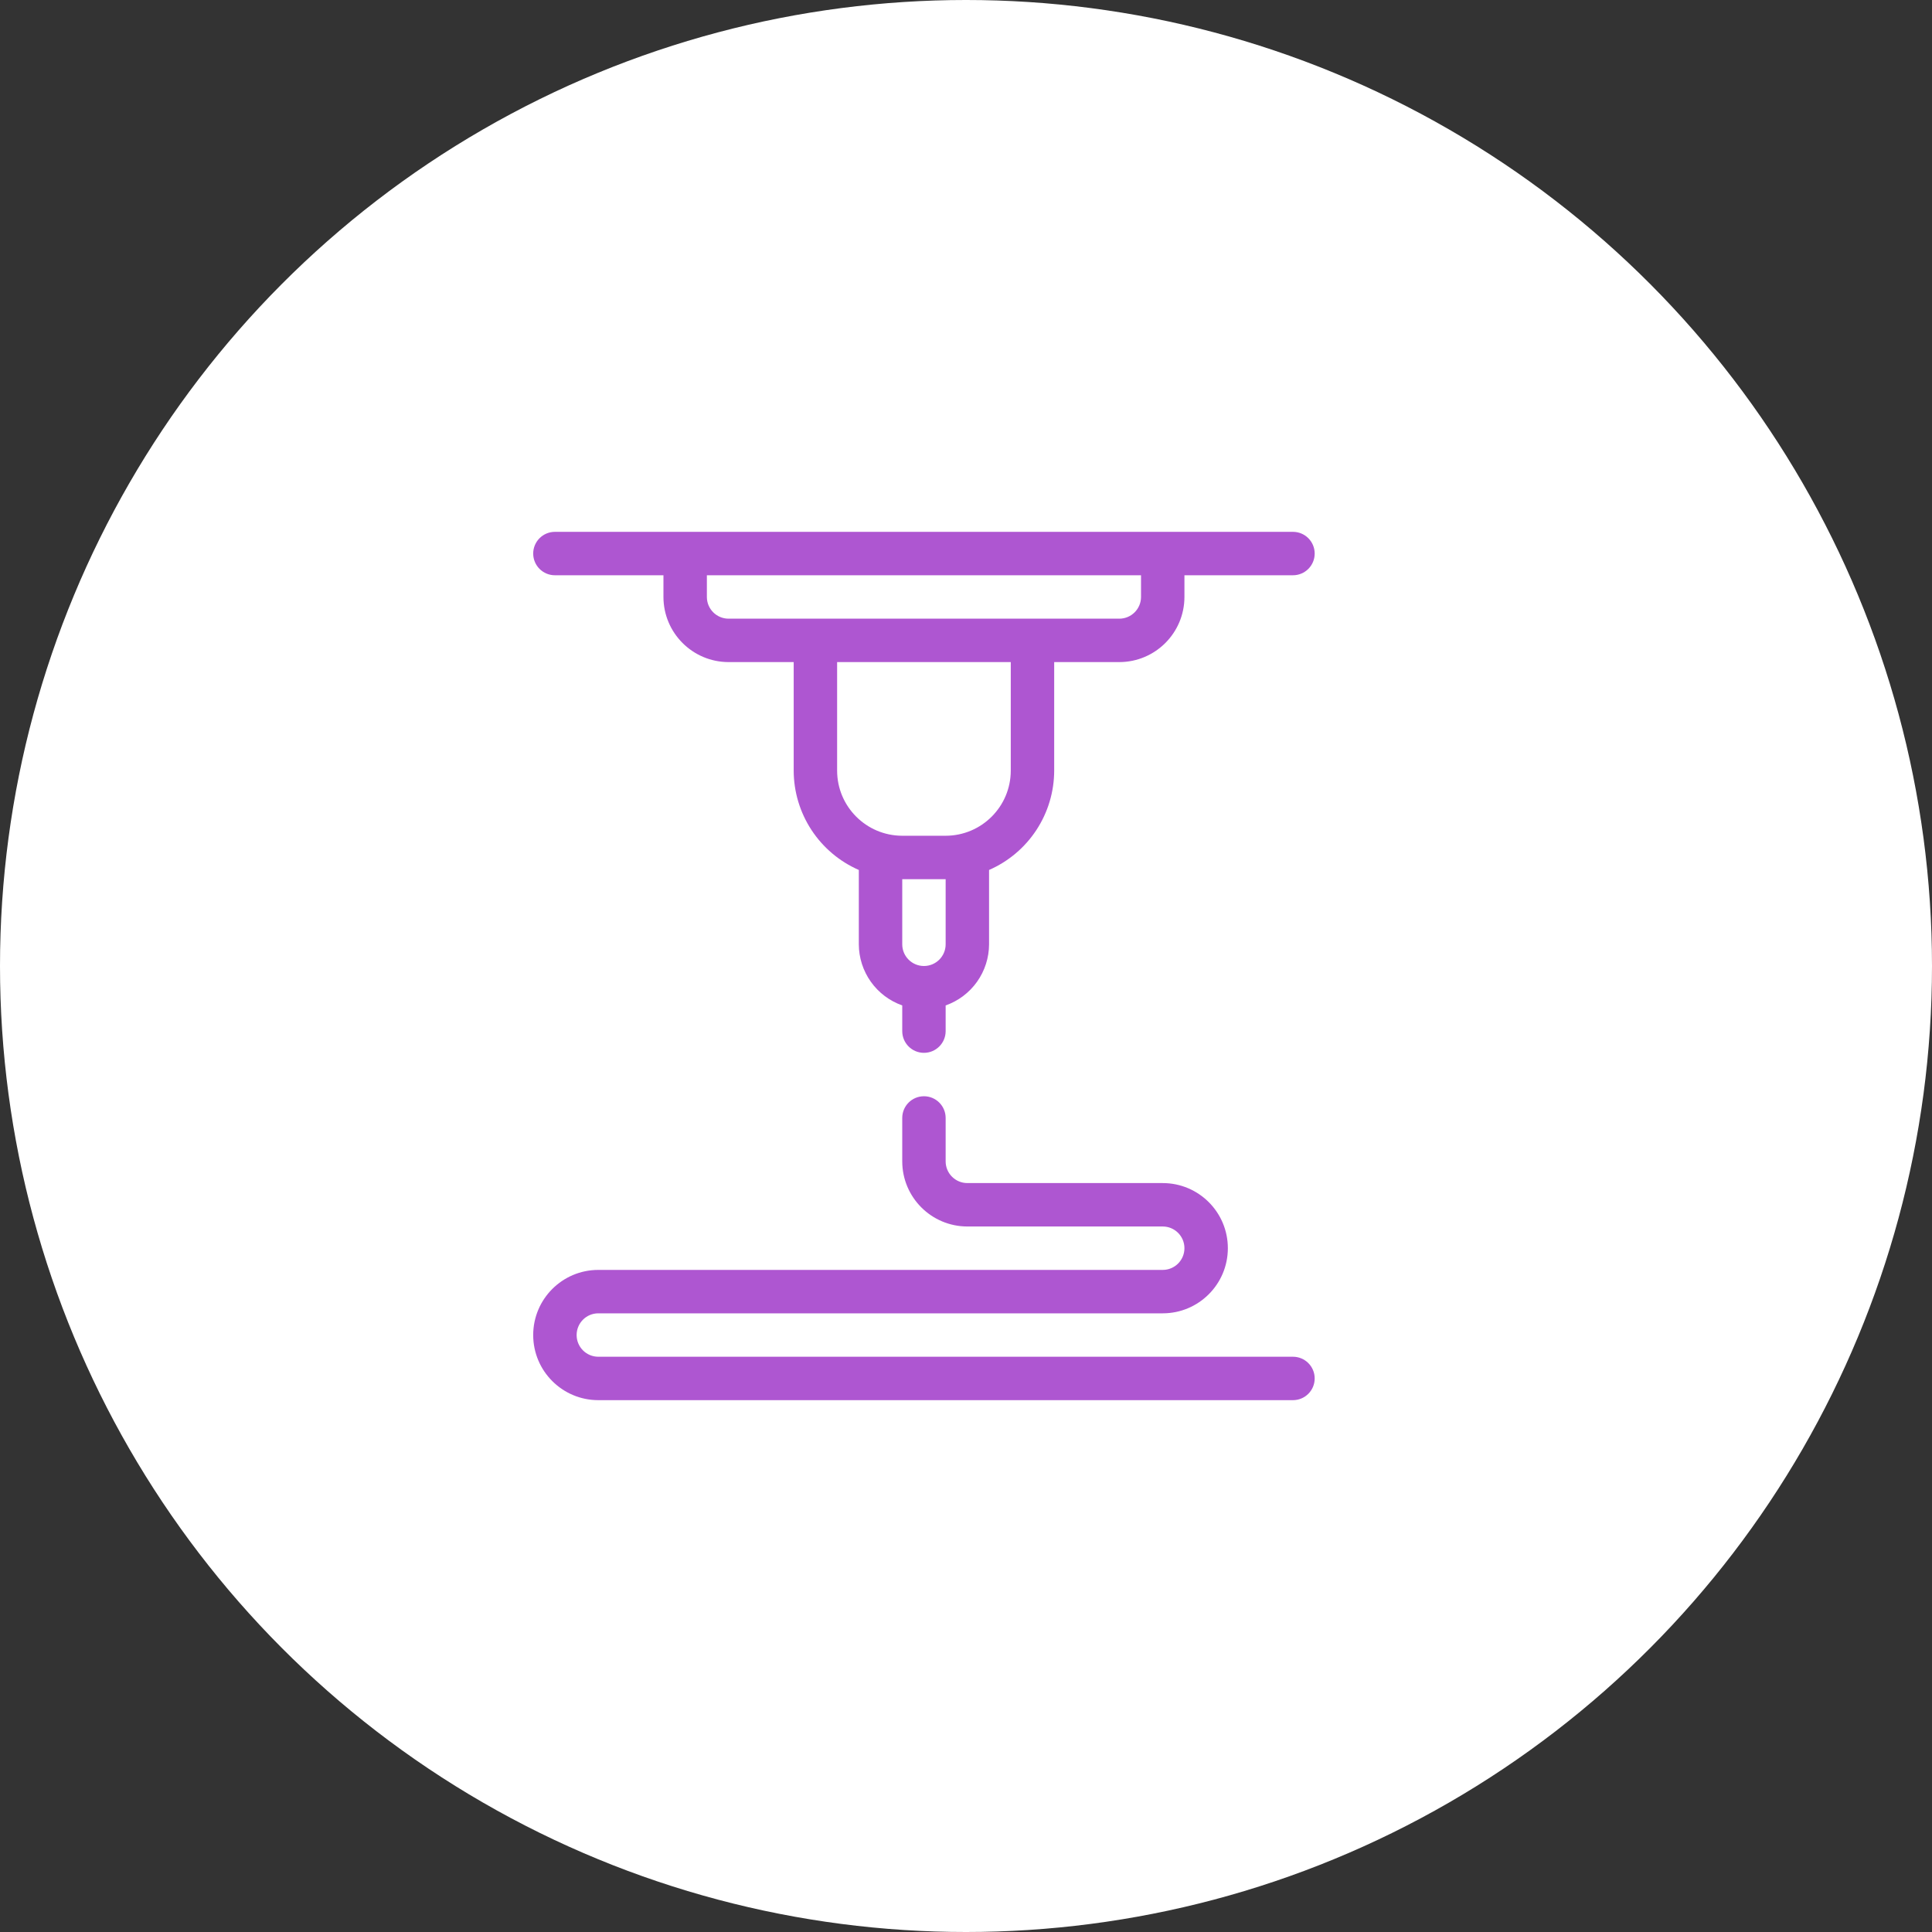
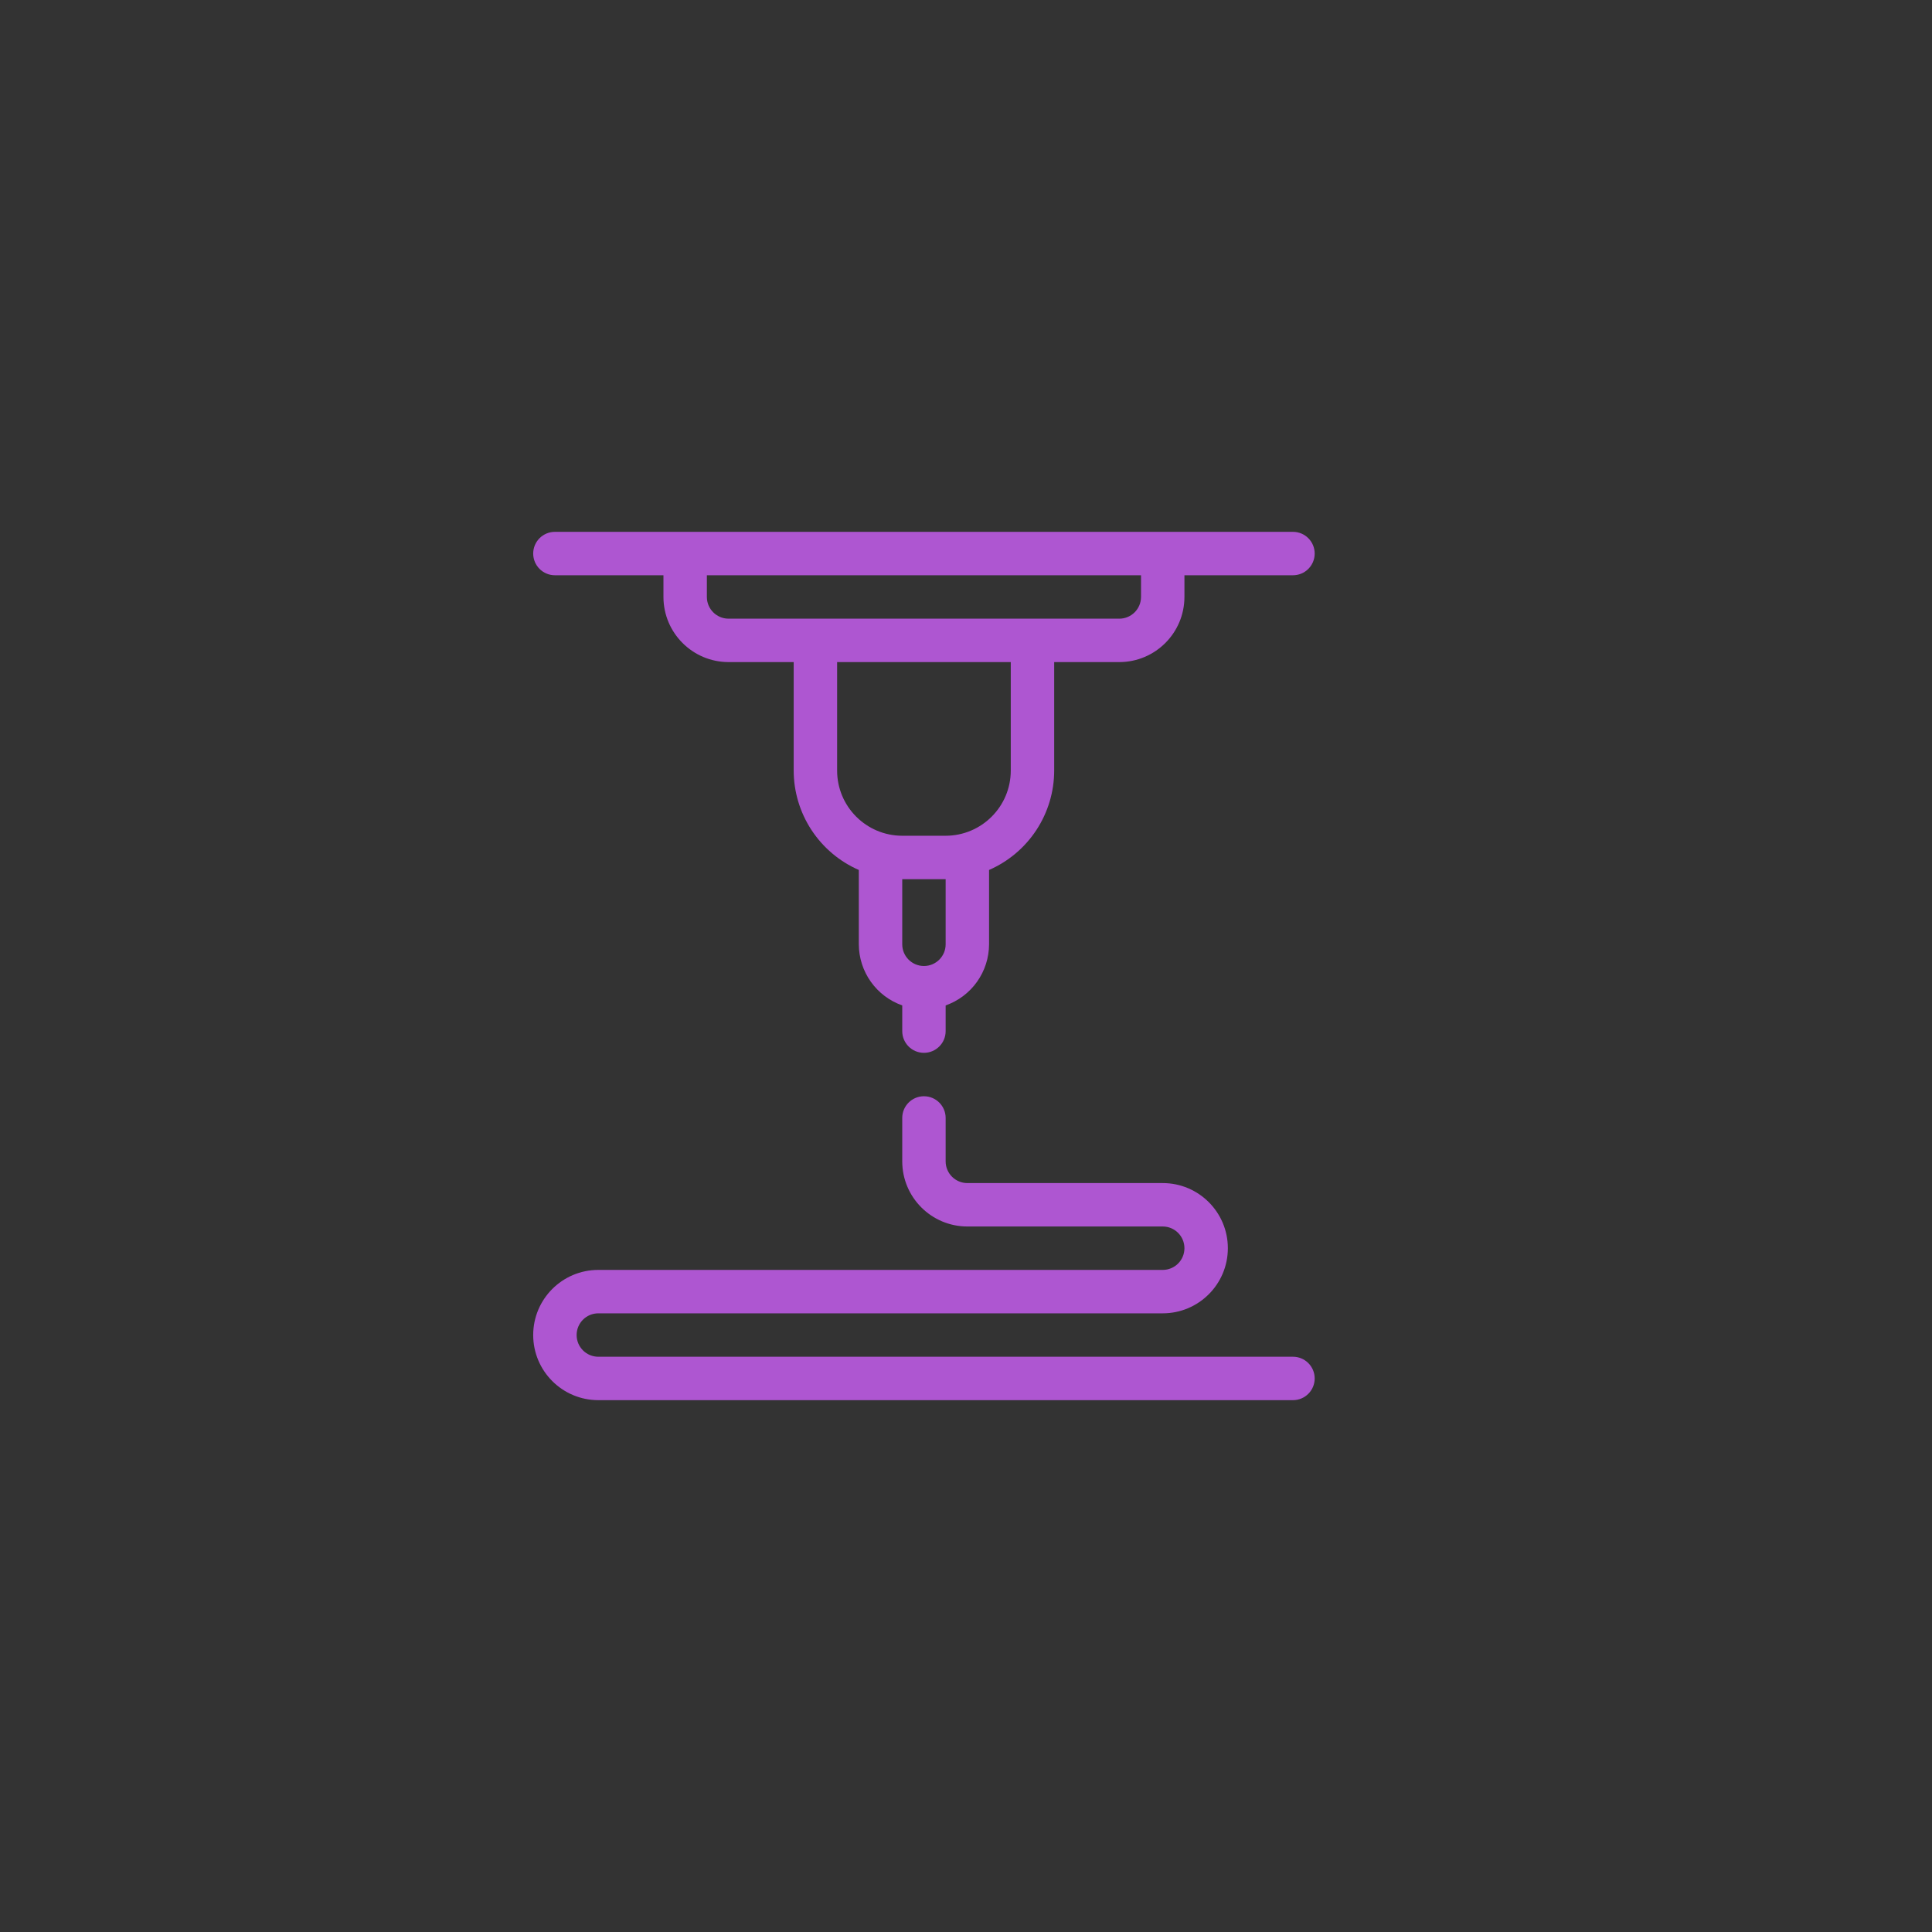
<svg xmlns="http://www.w3.org/2000/svg" width="178" height="178" viewBox="0 0 178 178" fill="none">
  <rect x="0" y="0" width="178" height="178" fill="#333333" stroke="none" />
-   <circle cx="89" cy="89" r="89" fill="white" />
  <g clip-path="url(#clip0_32_29817)">
    <path d="M51.125 53H61.125V55C61.129 58.312 63.813 60.996 67.125 61H73.125V71C73.128 72.943 73.698 74.844 74.763 76.469C75.829 78.094 77.344 79.374 79.125 80.152V87C79.129 88.237 79.516 89.442 80.232 90.451C80.948 91.459 81.959 92.221 83.126 92.632V95C83.126 96.104 84.02 97 85.125 97C86.23 97 87.125 96.104 87.125 95V92.632C88.292 92.221 89.303 91.459 90.019 90.451C90.735 89.442 91.121 88.237 91.125 87V80.152C92.906 79.374 94.422 78.094 95.487 76.469C96.553 74.844 97.122 72.943 97.125 71V61H103.125C106.438 60.996 109.121 58.312 109.125 55V53H119.125C120.23 53 121.125 52.105 121.125 51C121.125 49.896 120.23 49 119.125 49H51.125C50.021 49 49.125 49.896 49.125 51C49.125 52.105 50.021 53 51.125 53ZM87.125 87C87.125 88.105 86.23 89 85.125 89C84.02 89 83.126 88.105 83.126 87V81H87.125V87ZM93.125 71C93.121 74.312 90.437 76.996 87.125 77H83.126C79.813 76.996 77.129 74.312 77.126 71V61H93.125V71ZM105.125 53V55C105.124 56.104 104.23 56.999 103.125 57H67.125C66.021 56.999 65.126 56.105 65.126 55V53H105.125ZM119.125 125H55.125C54.021 125 53.126 124.105 53.126 123C53.126 121.896 54.02 121 55.125 121H107.125C110.439 121 113.125 118.313 113.125 115C113.125 111.686 110.439 109 107.125 109H89.126C88.021 108.999 87.126 108.104 87.125 107V103C87.125 101.896 86.23 101 85.125 101C84.02 101 83.126 101.895 83.126 103V107C83.129 110.312 85.813 112.996 89.126 113H107.125C108.23 113 109.125 113.895 109.125 115C109.125 116.105 108.23 117 107.125 117H55.125C51.812 117 49.125 119.686 49.125 123C49.125 126.314 51.812 129 55.125 129H119.125C120.23 129 121.125 128.105 121.125 127C121.125 125.895 120.23 125 119.125 125Z" fill="#AE56D1" />
  </g>
  <defs>
    <clipPath id="clip0_32_29817">
      <rect width="80" height="80" fill="white" transform="translate(49 49)" />
    </clipPath>
  </defs>
</svg>